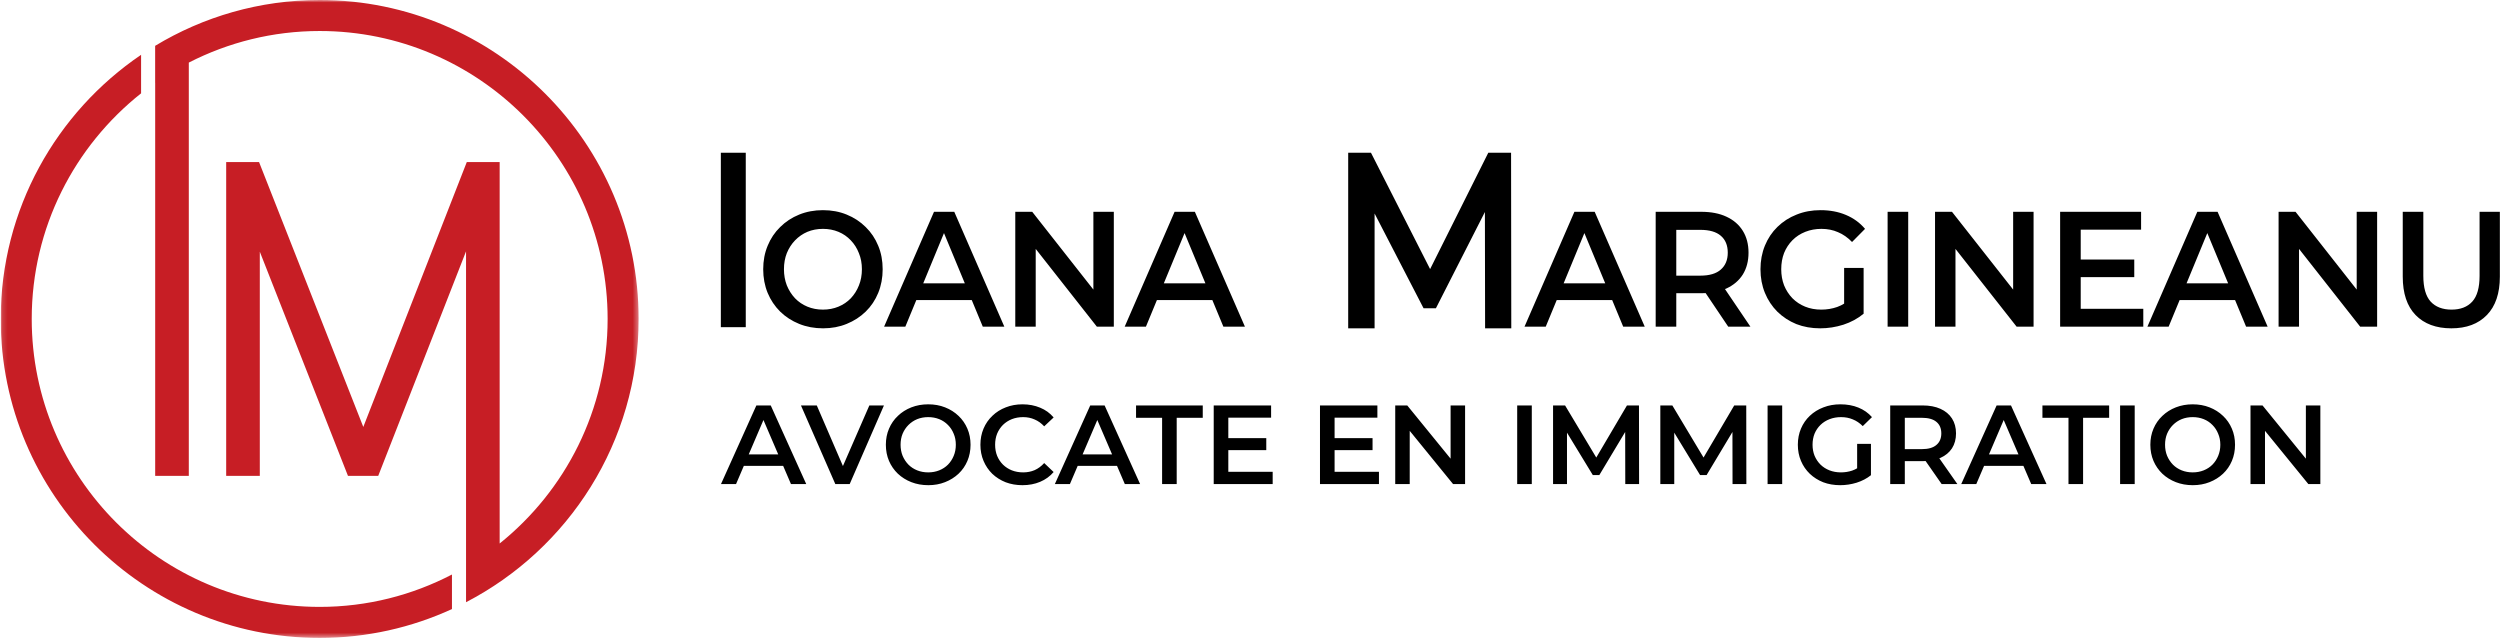
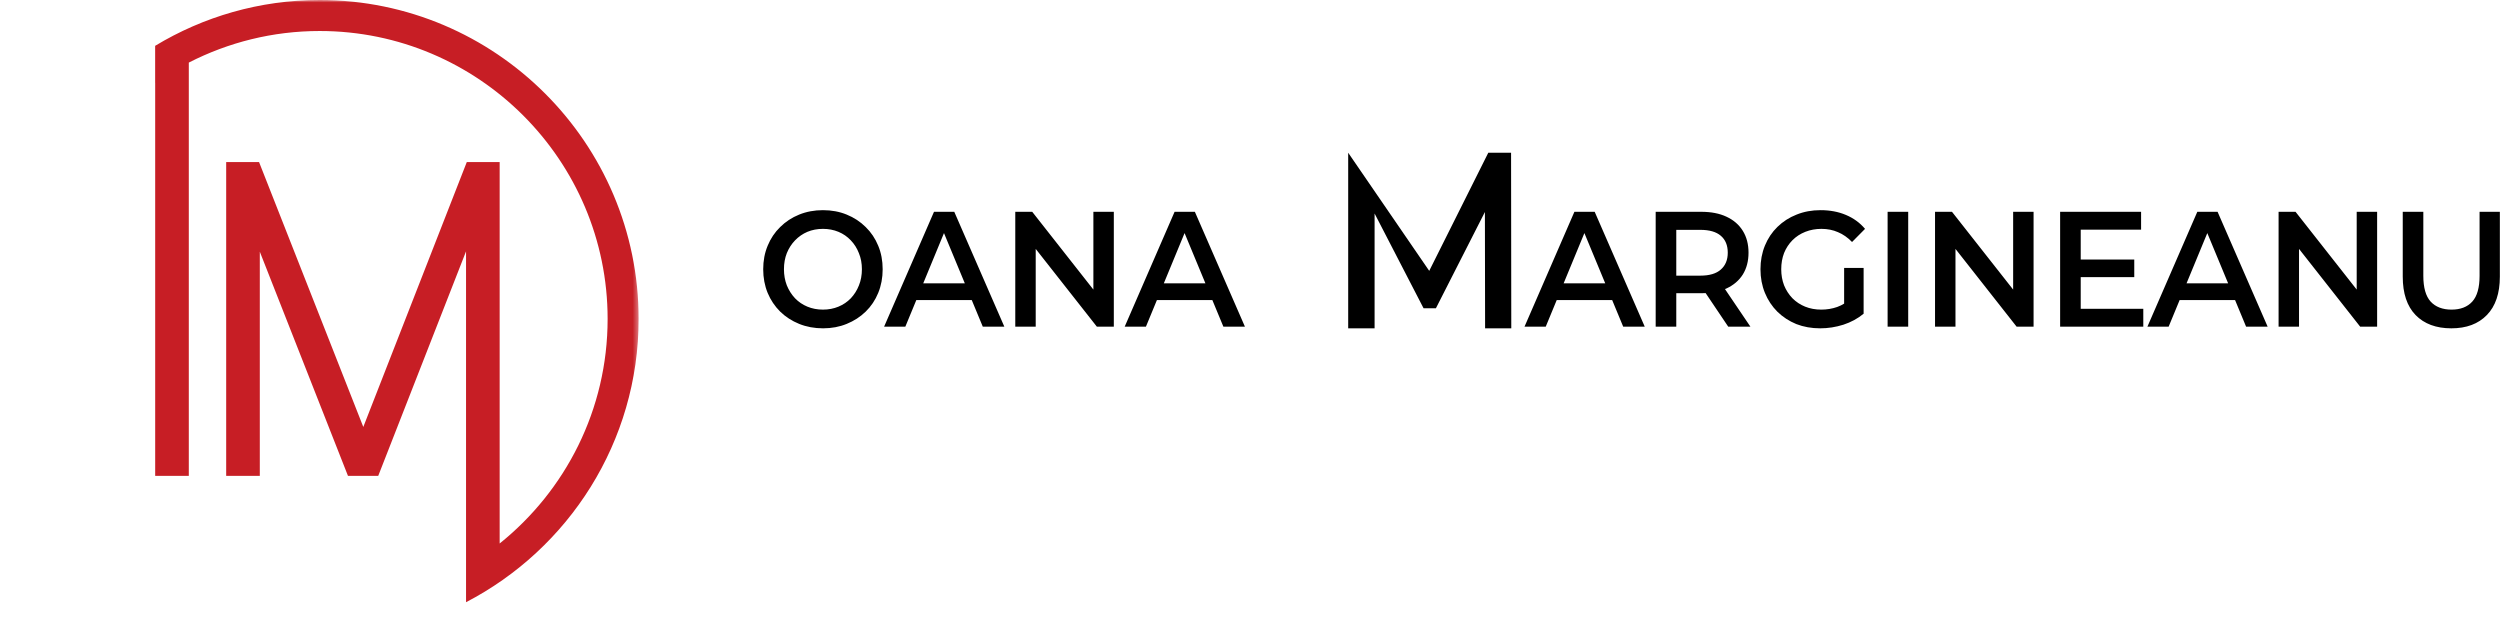
<svg xmlns="http://www.w3.org/2000/svg" width="488" height="125" viewBox="0 0 488 125" fill="none">
  <g clip-path="url(#clip0_169_613)">
    <mask id="mask0_169_613" style="mask-type:luminance" maskUnits="userSpaceOnUse" x="0" y="0" width="125" height="125">
      <path d="M124.657 0H0.138V124.523H124.657V0Z" fill="white" />
    </mask>
    <g mask="url(#mask0_169_613)">
-       <path d="M88.222 112.146C80.482 116.173 71.707 118.466 62.4 118.466C31.408 118.466 6.192 93.249 6.192 62.258C6.192 44.426 14.55 28.521 27.54 18.218V10.697C11.017 21.908 0.138 40.836 0.138 62.261C0.138 96.593 28.069 124.523 62.4 124.523C71.611 124.523 80.351 122.496 88.222 118.891V112.15V112.146Z" fill="#C71E25" />
      <path d="M62.4 0C50.656 0 39.665 3.27 30.284 8.945V16.172C30.284 16.172 30.292 16.168 30.292 16.164V92.89H36.855V12.218C44.526 8.288 53.204 6.053 62.4 6.053C93.391 6.053 118.608 31.27 118.608 62.261C118.608 79.969 110.37 95.782 97.534 106.089V31.633H91.118L70.916 83.34L50.567 31.633H44.151V92.89H50.714V49.132L67.924 92.89H73.83L90.971 49.063V117.551C110.96 107.178 124.661 86.297 124.661 62.258C124.657 27.93 96.727 0 62.4 0Z" fill="#C71E25" />
    </g>
-     <path d="M140.709 63.865V29.815H145.573V63.865H140.709Z" fill="black" />
    <path d="M160.667 64.089C158.977 64.089 157.421 63.801 155.998 63.224C154.575 62.648 153.338 61.847 152.287 60.822C151.235 59.775 150.42 58.558 149.844 57.17C149.266 55.76 148.978 54.222 148.978 52.556C148.978 50.89 149.266 49.364 149.844 47.975C150.42 46.566 151.235 45.348 152.287 44.323C153.338 43.276 154.575 42.465 155.998 41.888C157.421 41.312 158.967 41.023 160.636 41.023C162.327 41.023 163.873 41.312 165.275 41.888C166.698 42.465 167.935 43.276 168.987 44.323C170.038 45.348 170.853 46.566 171.43 47.975C172.007 49.364 172.296 50.89 172.296 52.556C172.296 54.222 172.007 55.76 171.43 57.17C170.853 58.579 170.038 59.797 168.987 60.822C167.935 61.847 166.698 62.648 165.275 63.224C163.873 63.801 162.338 64.089 160.667 64.089ZM160.636 60.437C161.729 60.437 162.739 60.245 163.666 59.86C164.595 59.476 165.398 58.931 166.079 58.227C166.759 57.501 167.285 56.668 167.656 55.728C168.048 54.767 168.244 53.71 168.244 52.556C168.244 51.403 168.048 50.357 167.656 49.417C167.285 48.456 166.759 47.623 166.079 46.918C165.398 46.192 164.595 45.637 163.666 45.252C162.739 44.868 161.729 44.675 160.636 44.675C159.543 44.675 158.534 44.868 157.606 45.252C156.699 45.637 155.895 46.192 155.194 46.918C154.512 47.623 153.977 48.456 153.585 49.417C153.215 50.357 153.028 51.403 153.028 52.556C153.028 53.688 153.215 54.735 153.585 55.696C153.977 56.657 154.512 57.501 155.194 58.227C155.874 58.931 156.678 59.476 157.606 59.86C158.534 60.245 159.543 60.437 160.636 60.437ZM172.575 63.769L182.316 41.344H186.274L196.048 63.769H191.841L183.46 43.554H185.069L176.719 63.769H172.575ZM177.059 58.579L178.141 55.312H189.831L190.914 58.579H177.059ZM198.182 63.769V41.344H201.491L215.067 58.611H213.428V41.344H217.418V63.769H214.11L200.532 46.501H202.171V63.769H198.182ZM219.538 63.769L229.28 41.344H233.238L243.011 63.769H238.805L230.424 43.554H232.032L223.683 63.769H219.538ZM224.022 58.579L225.105 55.312H236.795L237.878 58.579H224.022ZM297.583 63.769L307.323 41.344H311.283L321.055 63.769H316.849L308.468 43.554H310.076L301.726 63.769H297.583ZM302.066 58.579L303.149 55.312H314.839L315.921 58.579H302.066ZM323.189 63.769V41.344H332.095C334.013 41.344 335.652 41.664 337.012 42.305C338.394 42.946 339.456 43.864 340.198 45.06C340.94 46.256 341.311 47.676 341.311 49.321C341.311 50.965 340.94 52.386 340.198 53.582C339.456 54.756 338.394 55.664 337.012 56.305C335.652 56.924 334.013 57.234 332.095 57.234H325.416L327.209 55.344V63.769H323.189ZM337.352 63.769L331.878 55.632H336.177L341.682 63.769H337.352ZM327.209 55.792L325.416 53.806H331.909C333.683 53.806 335.012 53.411 335.9 52.621C336.806 51.83 337.26 50.73 337.26 49.321C337.26 47.89 336.806 46.79 335.9 46.021C335.012 45.252 333.683 44.868 331.909 44.868H325.416L327.209 42.817V55.792ZM355.304 64.089C353.614 64.089 352.056 63.812 350.634 63.257C349.232 62.68 348.006 61.879 346.954 60.854C345.902 59.807 345.088 58.579 344.511 57.17C343.933 55.76 343.645 54.222 343.645 52.556C343.645 50.89 343.933 49.353 344.511 47.943C345.088 46.534 345.902 45.316 346.954 44.291C348.026 43.245 349.273 42.444 350.696 41.888C352.119 41.312 353.675 41.023 355.366 41.023C357.201 41.023 358.85 41.333 360.314 41.953C361.798 42.572 363.046 43.479 364.056 44.675L361.519 47.238C360.674 46.363 359.757 45.722 358.768 45.316C357.798 44.889 356.727 44.675 355.552 44.675C354.418 44.675 353.366 44.868 352.397 45.252C351.428 45.637 350.592 46.181 349.891 46.886C349.191 47.591 348.644 48.424 348.252 49.385C347.882 50.346 347.697 51.403 347.697 52.556C347.697 53.688 347.882 54.735 348.252 55.696C348.644 56.657 349.191 57.501 349.891 58.227C350.592 58.931 351.418 59.476 352.366 59.86C353.315 60.245 354.365 60.437 355.52 60.437C356.592 60.437 357.623 60.267 358.614 59.925C359.623 59.562 360.583 58.964 361.489 58.131L363.778 61.238C362.643 62.178 361.324 62.893 359.819 63.385C358.335 63.854 356.829 64.089 355.304 64.089ZM359.974 60.694V52.3H363.778V61.238L359.974 60.694ZM368.461 63.769V41.344H372.481V63.769H368.461ZM377.718 63.769V41.344H381.027L394.605 58.611H392.966V41.344H396.954V63.769H393.646L380.07 46.501H381.709V63.769H377.718ZM405.848 50.666H416.609V54.094H405.848V50.666ZM406.157 60.277H418.371V63.769H402.137V41.344H417.941V44.836H406.157V60.277ZM419.174 63.769L428.915 41.344H432.872L442.645 63.769H438.439L430.059 43.554H431.668L423.316 63.769H419.174ZM423.658 58.579L424.741 55.312H436.432L437.511 58.579H423.658ZM444.78 63.769V41.344H448.091L461.666 58.611H460.027V41.344H464.015V63.769H460.708L447.132 46.501H448.769V63.769H444.78ZM478.505 64.089C475.538 64.089 473.208 63.224 471.521 61.494C469.847 59.765 469.016 57.266 469.016 53.998V41.344H473.033V53.838C473.033 56.144 473.51 57.821 474.459 58.868C475.422 59.914 476.788 60.437 478.539 60.437C480.291 60.437 481.638 59.914 482.591 58.868C483.54 57.821 484.012 56.144 484.012 53.838V41.344H487.971V53.998C487.971 57.266 487.124 59.765 485.437 61.494C483.763 63.224 481.458 64.089 478.505 64.089Z" fill="black" />
-     <path d="M263.167 64.089V29.815H267.613L280.331 54.835H278.004L290.514 29.815H294.962L295.003 64.089H289.891L289.849 39.265H290.931L280.29 60.172H277.879L267.074 39.265H268.32V64.089H263.167Z" fill="black" />
-     <path d="M140.738 94.489L147.644 79.142H150.45L157.378 94.489H154.396L148.455 80.655H149.595L143.676 94.489H140.738ZM143.917 90.937L144.685 88.701H152.971L153.739 90.937H143.917ZM163.054 94.489L156.346 79.142H159.437L165.422 93.02H163.646L169.697 79.142H172.547L165.86 94.489H163.054ZM181.207 94.708C180.009 94.708 178.905 94.51 177.897 94.116C176.888 93.721 176.011 93.173 175.266 92.472C174.521 91.755 173.943 90.922 173.534 89.972C173.125 89.008 172.92 87.955 172.92 86.815C172.92 85.675 173.125 84.63 173.534 83.68C173.943 82.716 174.521 81.883 175.266 81.181C176.011 80.465 176.888 79.91 177.897 79.515C178.905 79.12 180.001 78.923 181.185 78.923C182.384 78.923 183.48 79.12 184.474 79.515C185.482 79.91 186.359 80.465 187.105 81.181C187.85 81.883 188.427 82.716 188.836 83.68C189.246 84.63 189.45 85.675 189.45 86.815C189.45 87.955 189.246 89.008 188.836 89.972C188.427 90.937 187.85 91.77 187.105 92.472C186.359 93.173 185.482 93.721 184.474 94.116C183.48 94.51 182.391 94.708 181.207 94.708ZM181.185 92.209C181.96 92.209 182.676 92.077 183.334 91.814C183.991 91.551 184.561 91.178 185.044 90.696C185.526 90.199 185.899 89.629 186.162 88.986C186.44 88.328 186.578 87.605 186.578 86.815C186.578 86.026 186.44 85.31 186.162 84.667C185.899 84.009 185.526 83.439 185.044 82.957C184.561 82.46 183.991 82.08 183.334 81.817C182.676 81.554 181.96 81.422 181.185 81.422C180.411 81.422 179.695 81.554 179.037 81.817C178.394 82.08 177.824 82.46 177.327 82.957C176.845 83.439 176.465 84.009 176.187 84.667C175.924 85.31 175.792 86.026 175.792 86.815C175.792 87.59 175.924 88.306 176.187 88.964C176.465 89.621 176.845 90.199 177.327 90.696C177.809 91.178 178.379 91.551 179.037 91.814C179.695 92.077 180.411 92.209 181.185 92.209ZM199.574 94.708C198.405 94.708 197.316 94.518 196.308 94.138C195.314 93.743 194.444 93.195 193.699 92.493C192.968 91.777 192.398 90.937 191.989 89.972C191.58 89.008 191.375 87.955 191.375 86.815C191.375 85.675 191.58 84.623 191.989 83.659C192.398 82.694 192.976 81.861 193.721 81.159C194.466 80.443 195.336 79.895 196.33 79.515C197.324 79.12 198.412 78.923 199.596 78.923C200.853 78.923 202.001 79.142 203.038 79.581C204.076 80.005 204.953 80.64 205.669 81.488L203.827 83.22C203.272 82.621 202.651 82.175 201.964 81.883C201.277 81.576 200.532 81.422 199.728 81.422C198.924 81.422 198.186 81.554 197.514 81.817C196.856 82.08 196.279 82.453 195.782 82.935C195.299 83.417 194.919 83.987 194.642 84.645C194.379 85.303 194.247 86.026 194.247 86.815C194.247 87.605 194.379 88.328 194.642 88.986C194.919 89.644 195.299 90.213 195.782 90.696C196.279 91.178 196.856 91.551 197.514 91.814C198.186 92.077 198.924 92.209 199.728 92.209C200.532 92.209 201.277 92.062 201.964 91.77C202.651 91.463 203.272 91.003 203.827 90.389L205.669 92.143C204.953 92.976 204.076 93.612 203.038 94.05C202.001 94.489 200.846 94.708 199.574 94.708ZM205.908 94.489L212.814 79.142H215.62L222.548 94.489H219.566L213.625 80.655H214.765L208.846 94.489H205.908ZM209.087 90.937L209.854 88.701H218.141L218.909 90.937H209.087ZM226.842 94.489V81.554H221.756V79.142H234.778V81.554H229.692V94.489H226.842ZM239.547 85.522H247.177V87.868H239.547V85.522ZM239.767 92.099H248.426V94.489H236.917V79.142H248.119V81.532H239.767V92.099ZM260.293 85.522H267.922V87.868H260.293V85.522ZM260.512 92.099H269.172V94.489H257.662V79.142H268.865V81.532H260.512V92.099ZM272.349 94.489V79.142H274.695L284.319 90.959H283.157V79.142H285.985V94.489H283.639L274.015 82.672H275.177V94.489H272.349ZM296.156 94.489V79.142H299.006V94.489H296.156ZM303.157 94.489V79.142H305.503L312.211 90.345H310.984L317.583 79.142H319.928L319.95 94.489H317.254L317.232 83.374H317.802L312.189 92.735H310.918L305.218 83.374H305.876V94.489H303.157ZM324.095 94.489V79.142H326.441L333.15 90.345H331.922L338.521 79.142H340.867L340.889 94.489H338.192L338.17 83.374H338.74L333.128 92.735H331.856L326.156 83.374H326.814V94.489H324.095ZM345.033 94.489V79.142H347.883V94.489H345.033ZM359.203 94.708C358.005 94.708 356.901 94.518 355.893 94.138C354.899 93.743 354.029 93.195 353.284 92.493C352.539 91.777 351.961 90.937 351.552 89.972C351.143 89.008 350.938 87.955 350.938 86.815C350.938 85.675 351.143 84.623 351.552 83.659C351.961 82.694 352.539 81.861 353.284 81.159C354.044 80.443 354.928 79.895 355.937 79.515C356.945 79.12 358.049 78.923 359.247 78.923C360.548 78.923 361.717 79.135 362.755 79.559C363.807 79.983 364.691 80.604 365.408 81.422L363.61 83.176C363.011 82.577 362.36 82.138 361.659 81.861C360.972 81.569 360.212 81.422 359.379 81.422C358.575 81.422 357.829 81.554 357.143 81.817C356.456 82.08 355.864 82.453 355.367 82.935C354.87 83.417 354.483 83.987 354.205 84.645C353.942 85.303 353.81 86.026 353.81 86.815C353.81 87.59 353.942 88.306 354.205 88.964C354.483 89.621 354.87 90.199 355.367 90.696C355.864 91.178 356.448 91.551 357.121 91.814C357.793 92.077 358.538 92.209 359.357 92.209C360.117 92.209 360.848 92.091 361.549 91.858C362.265 91.609 362.945 91.2 363.588 90.63L365.21 92.757C364.406 93.4 363.471 93.889 362.404 94.225C361.352 94.547 360.285 94.708 359.203 94.708ZM362.514 92.384V86.64H365.21V92.757L362.514 92.384ZM368.969 94.489V79.142H375.283C376.642 79.142 377.804 79.362 378.769 79.8C379.748 80.239 380.501 80.867 381.027 81.685C381.553 82.504 381.816 83.476 381.816 84.601C381.816 85.727 381.553 86.698 381.027 87.517C380.501 88.321 379.748 88.942 378.769 89.38C377.804 89.804 376.642 90.016 375.283 90.016H370.548L371.819 88.723V94.489H368.969ZM379.01 94.489L375.129 88.92H378.177L382.079 94.489H379.01ZM371.819 89.03L370.548 87.67H375.151C376.408 87.67 377.351 87.4 377.979 86.859C378.623 86.319 378.944 85.566 378.944 84.601C378.944 83.622 378.623 82.869 377.979 82.343C377.351 81.817 376.408 81.554 375.151 81.554H370.548L371.819 80.151V89.03ZM382.834 94.489L389.74 79.142H392.546L399.474 94.489H396.492L390.551 80.655H391.691L385.772 94.489H382.834ZM386.013 90.937L386.781 88.701H395.067L395.835 90.937H386.013ZM403.768 94.489V81.554H398.682V79.142H411.704V81.554H406.618V94.489H403.768ZM413.843 94.489V79.142H416.693V94.489H413.843ZM428.034 94.708C426.836 94.708 425.733 94.51 424.724 94.116C423.716 93.721 422.839 93.173 422.093 92.472C421.348 91.755 420.771 90.922 420.361 89.972C419.952 89.008 419.748 87.955 419.748 86.815C419.748 85.675 419.952 84.63 420.361 83.68C420.771 82.716 421.348 81.883 422.093 81.181C422.839 80.465 423.716 79.91 424.724 79.515C425.733 79.12 426.829 78.923 428.013 78.923C429.211 78.923 430.307 79.12 431.301 79.515C432.31 79.91 433.188 80.465 433.933 81.181C434.679 81.883 435.254 82.716 435.664 83.68C436.073 84.63 436.278 85.675 436.278 86.815C436.278 87.955 436.073 89.008 435.664 89.972C435.254 90.937 434.679 91.77 433.933 92.472C433.188 93.173 432.31 93.721 431.301 94.116C430.307 94.51 429.218 94.708 428.034 94.708ZM428.013 92.209C428.787 92.209 429.503 92.077 430.161 91.814C430.819 91.551 431.389 91.178 431.871 90.696C432.353 90.199 432.726 89.629 432.989 88.986C433.267 88.328 433.407 87.605 433.407 86.815C433.407 86.026 433.267 85.31 432.989 84.667C432.726 84.009 432.353 83.439 431.871 82.957C431.389 82.46 430.819 82.08 430.161 81.817C429.503 81.554 428.787 81.422 428.013 81.422C427.238 81.422 426.522 81.554 425.864 81.817C425.221 82.08 424.651 82.46 424.154 82.957C423.672 83.439 423.292 84.009 423.014 84.667C422.751 85.31 422.619 86.026 422.619 86.815C422.619 87.59 422.751 88.306 423.014 88.964C423.292 89.621 423.672 90.199 424.154 90.696C424.636 91.178 425.206 91.551 425.864 91.814C426.522 92.077 427.238 92.209 428.013 92.209ZM439.297 94.489V79.142H441.644L451.267 90.959H450.107V79.142H452.933V94.489H450.589L440.963 82.672H442.127V94.489H439.297Z" fill="black" />
+     <path d="M263.167 64.089V29.815L280.331 54.835H278.004L290.514 29.815H294.962L295.003 64.089H289.891L289.849 39.265H290.931L280.29 60.172H277.879L267.074 39.265H268.32V64.089H263.167Z" fill="black" />
  </g>
  <defs>
    <clipPath id="clip0_169_613">
      <rect width="487.862" height="124.523" fill="white" transform="translate(0.138)" />
    </clipPath>
  </defs>
</svg>